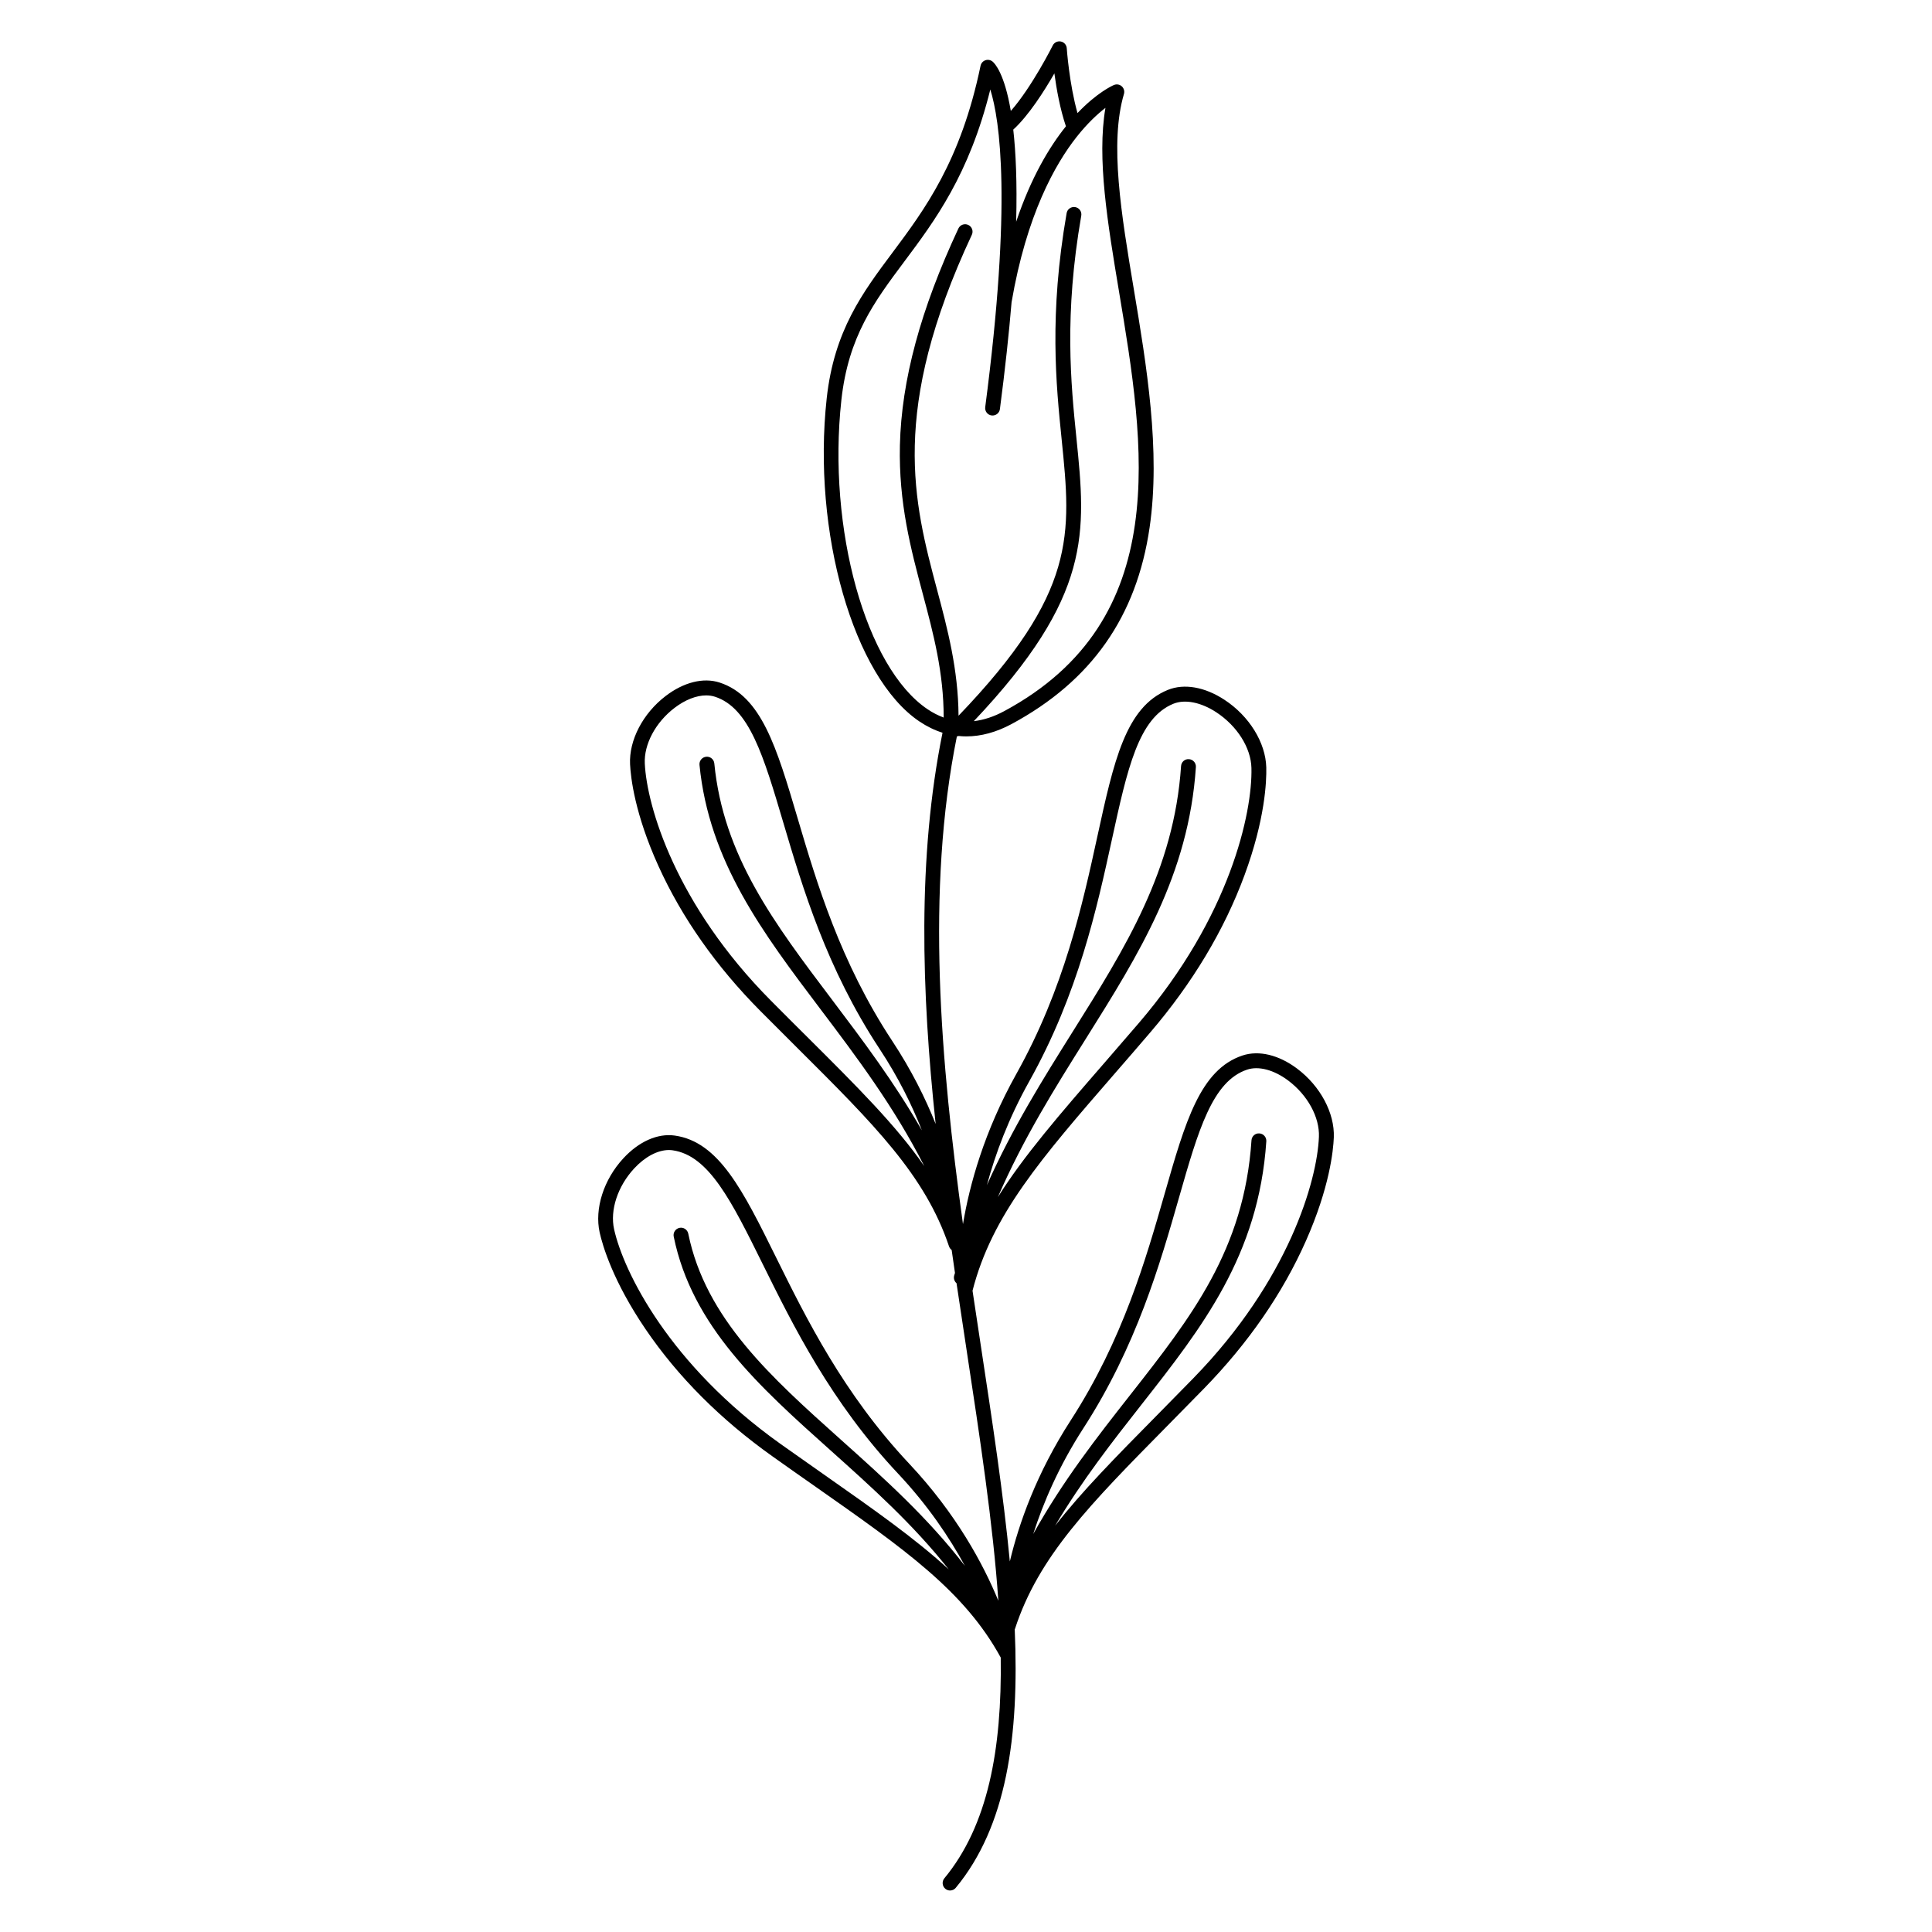
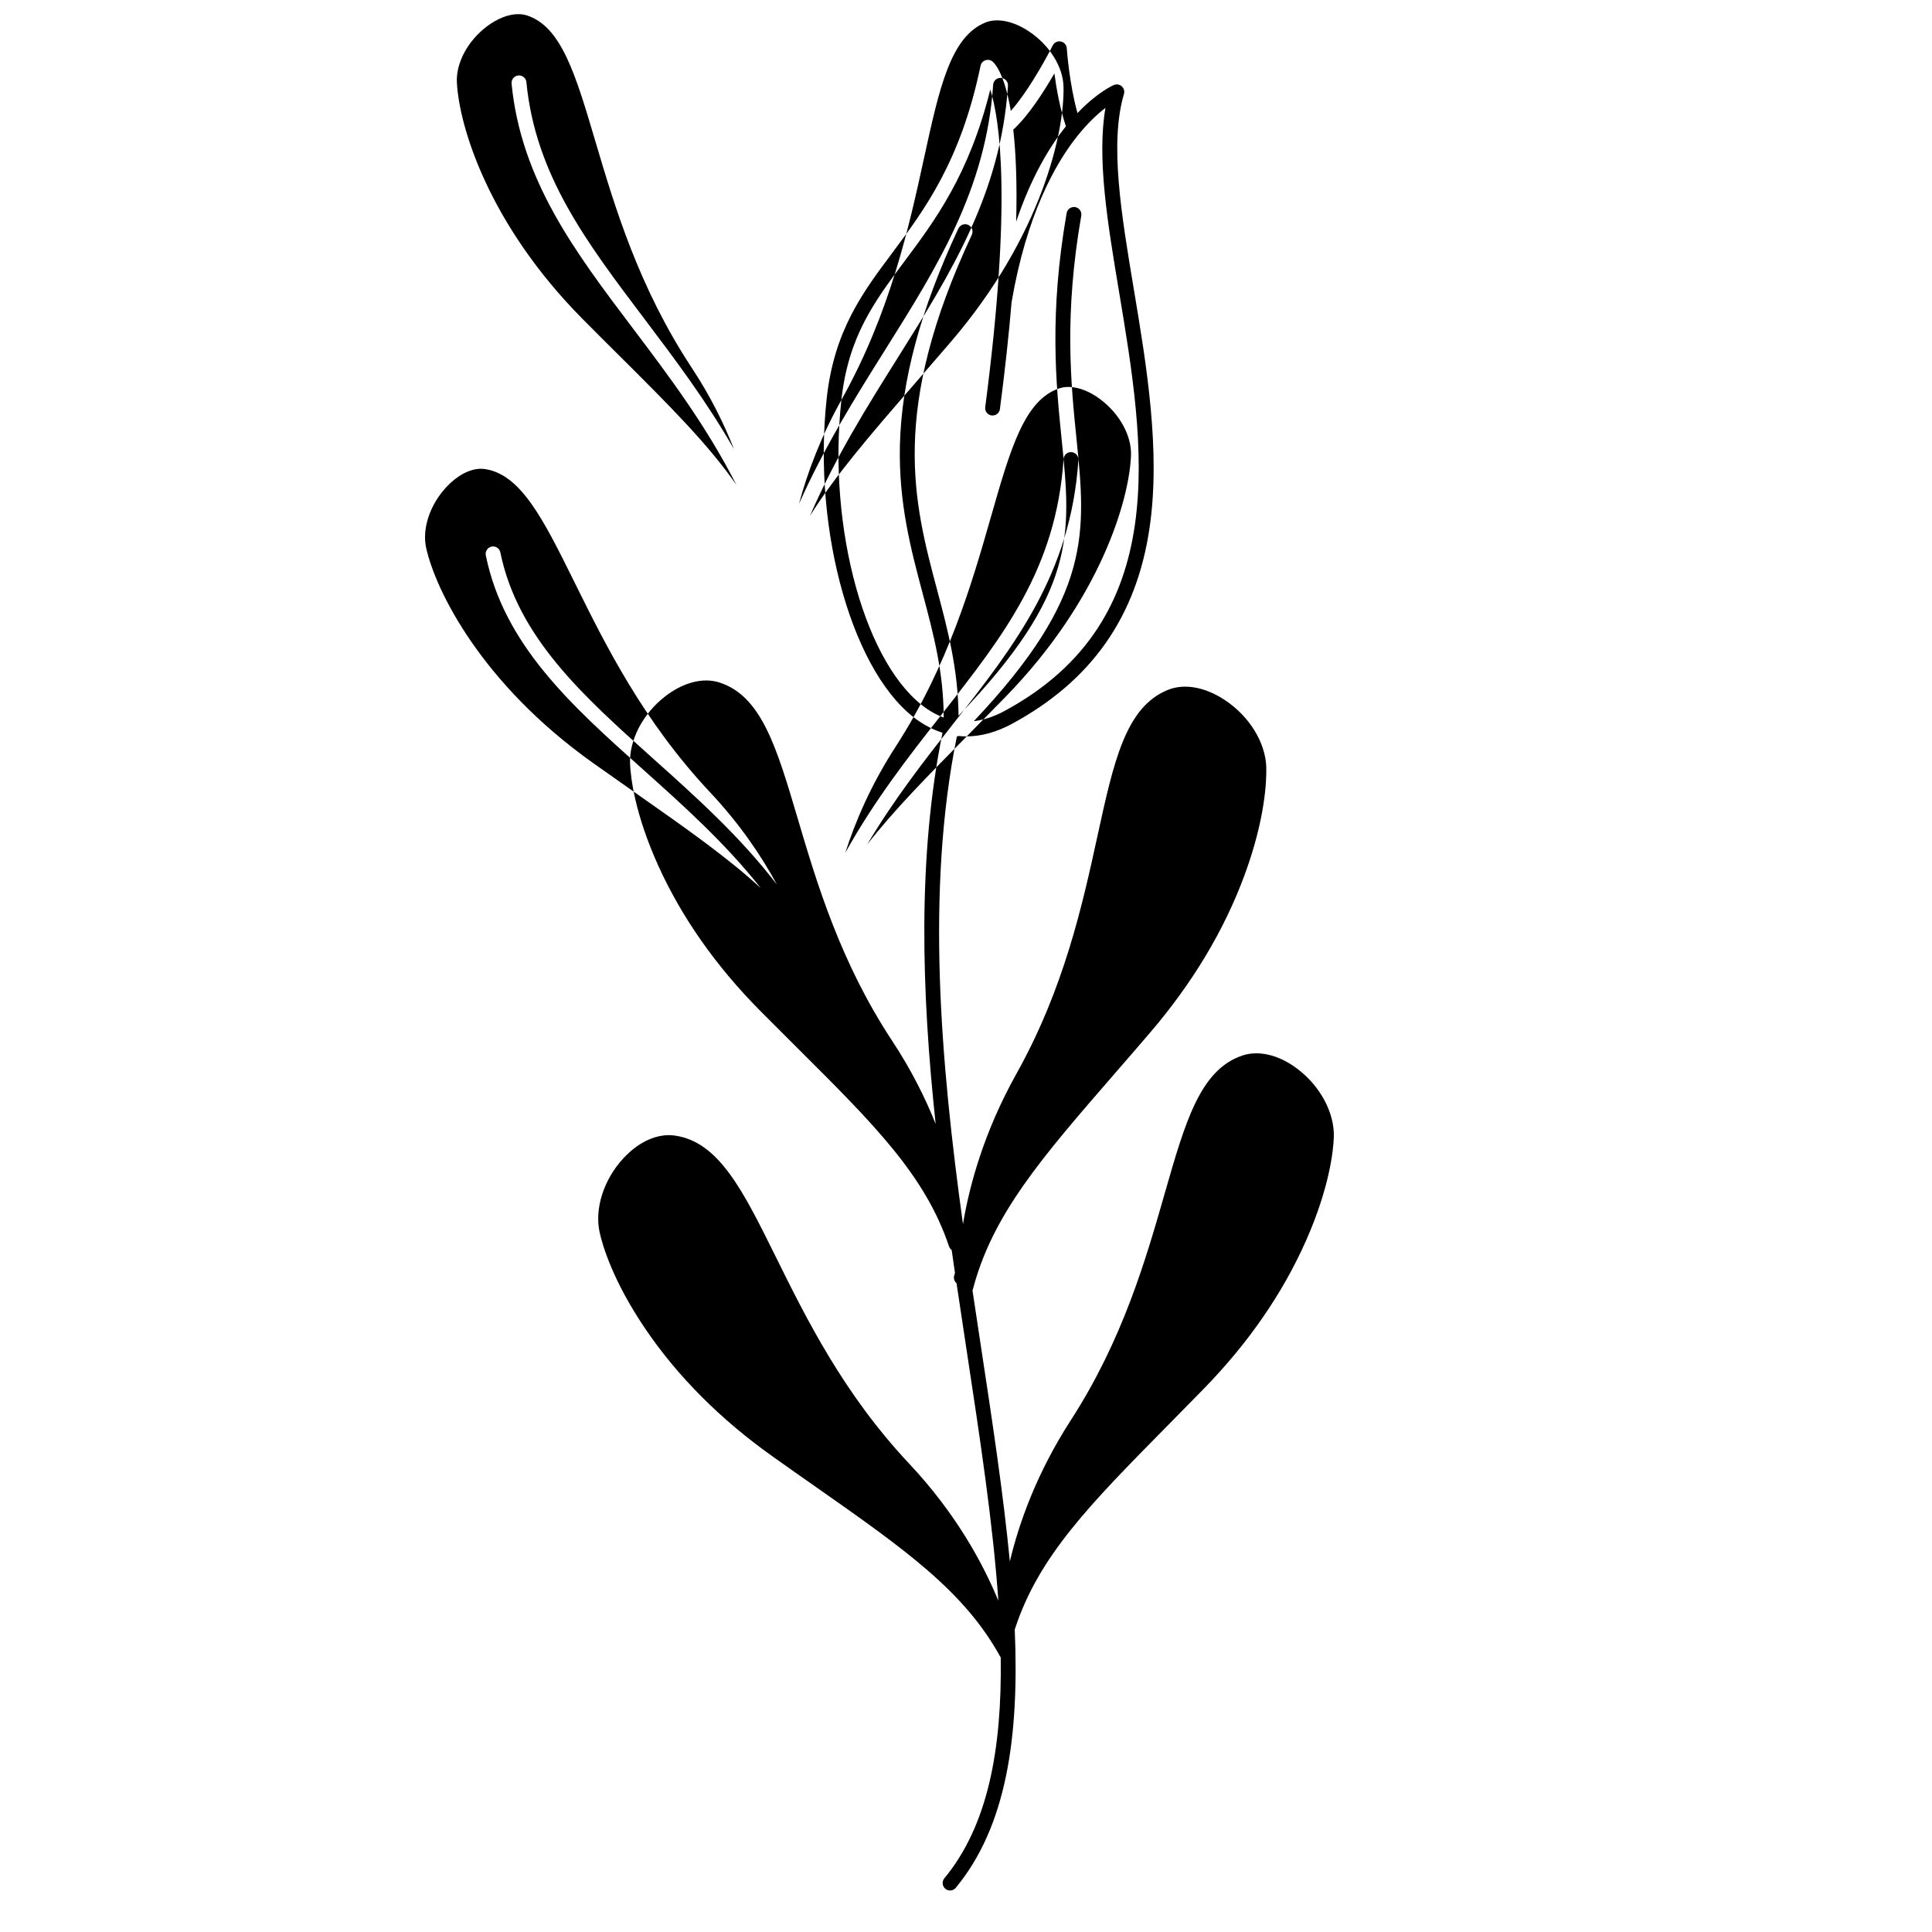
<svg xmlns="http://www.w3.org/2000/svg" fill="#000000" width="800px" height="800px" version="1.1" viewBox="144 144 512 512">
-   <path d="m487.77 427.21c-4.871-3.66-10.156-4.93-14.496-3.492-11.207 3.731-15.164 17.535-20.633 36.633-4.941 17.25-11.09 38.711-24.855 60.004-9.133 14.121-13.797 27.473-16.168 37.449-1.703-17.789-4.625-37.008-7.684-57.152-0.727-4.812-1.477-9.684-2.203-14.602 5.137-20.035 18.117-35 37.777-57.652 2.953-3.394 6.051-6.965 9.289-10.754 11.219-13.098 19.641-27.141 25.023-41.742 5.461-14.82 5.844-24.875 5.758-28.516-0.168-6.594-4.516-13.637-11.09-17.938-5.207-3.414-10.676-4.367-14.996-2.617-11.188 4.535-14.328 18.902-18.668 38.781-3.918 17.957-8.797 40.305-21.48 62.984-8.531 15.262-12.41 29.402-14.148 39.805-5.922-42.883-9.879-88.293-1.613-129.25 0.156-0.02 0.305-0.051 0.453-0.109 0.68 0.07 1.359 0.109 2.035 0.109 3.918 0 7.949-1.094 11.996-3.266 21.164-11.406 33.141-28.438 36.586-52.055 2.981-20.387-0.828-43.141-4.184-63.211-3.324-19.887-6.465-38.672-2.609-51.719 0.215-0.727-0.012-1.516-0.582-2.027-0.57-0.512-1.379-0.641-2.078-0.344-0.395 0.168-4.469 1.988-9.652 7.438-2.176-7.703-2.844-17.082-2.844-17.18-0.059-0.887-0.707-1.625-1.574-1.789-0.867-0.176-1.75 0.254-2.144 1.055-0.059 0.129-5.519 11.012-11.109 17.348-1.691-9.957-4.25-12.605-4.832-13.086-0.531-0.441-1.258-0.57-1.91-0.344-0.648 0.227-1.133 0.777-1.277 1.457-5.246 25.289-14.859 38.16-23.332 49.504-7.961 10.648-15.469 20.703-17.438 38.621-3.887 35.473 7.125 73.891 24.551 85.629 1.988 1.34 4.035 2.332 6.141 3-6.691 33.004-5.559 68.715-1.82 103.68-2.715-6.82-6.434-14.309-11.523-22.023-13.777-20.891-20.023-42.008-25.051-58.98-5.57-18.812-9.594-32.402-20.703-35.984-4.301-1.387-9.504-0.078-14.289 3.582-6.023 4.613-9.723 11.711-9.418 18.074 0.168 3.504 1.238 13.156 7.539 27.02 6.199 13.656 15.281 26.566 26.98 38.355 3.387 3.406 6.613 6.621 9.684 9.684 20.469 20.379 33.988 33.84 40.324 52.715 0.137 0.395 0.383 0.719 0.699 0.953 0.297 2.027 0.582 4.055 0.875 6.07-0.07 0.234-0.148 0.473-0.207 0.707-0.215 0.758 0.051 1.535 0.621 2.027 0.855 5.805 1.73 11.543 2.59 17.199 3.641 23.949 7.086 46.594 8.492 66.953-3.957-9.633-11.121-23.027-23.656-36.359-17.367-18.48-27.266-38.496-35.219-54.574-8.809-17.809-15.172-30.691-26.875-32.344-4.527-0.641-9.496 1.555-13.629 6.031-5.215 5.637-7.676 13.352-6.277 19.652 0.777 3.465 3.512 12.91 12.191 25.664 8.551 12.566 19.848 23.883 33.562 33.633 3.965 2.824 7.742 5.473 11.336 7.988 23.824 16.707 39.598 27.789 49.199 45.363 0.336 24.336-3.387 44.535-14.945 58.508-0.688 0.836-0.57 2.078 0.266 2.773 0.363 0.305 0.809 0.453 1.25 0.453 0.57 0 1.133-0.246 1.516-0.719 13.453-16.266 16.855-40.008 15.625-68.496 0.02-0.051 0.051-0.09 0.07-0.137 6.25-19.188 19.828-32.953 40.383-53.797 3.078-3.129 6.328-6.414 9.723-9.898 11.75-12.055 20.832-25.219 26.992-39.113 6.25-14.102 7.254-23.883 7.391-27.434 0.242-6.426-3.555-13.578-9.703-18.195zm-64.348-263.76c0.551 4.102 1.516 9.484 3.059 14.023-4.43 5.519-9.258 13.609-13.188 25.289 0.277-10.488-0.098-18.422-0.766-24.414 4.086-3.731 8.211-10.215 10.895-14.898zm-56.449 86.555c1.852-16.848 8.719-26.035 16.68-36.695 8.098-10.832 17.191-23.008 22.789-45.59 2.539 8.129 5.758 29.883-1.348 84.18-0.137 1.082 0.621 2.066 1.691 2.203 1.082 0.129 2.066-0.621 2.203-1.691 1.387-10.609 2.391-19.996 3.09-28.32 3.957-23.145 11.551-36.586 17.219-43.777 2.902-3.68 5.609-6.148 7.656-7.723-2.301 13.383 0.582 30.594 3.602 48.699 6.809 40.758 14.535 86.945-30.395 111.15-2.754 1.484-5.453 2.371-8.09 2.676 31.418-33.211 29.727-49.996 27.199-74.961-1.477-14.543-3.305-32.641 1.277-59 0.188-1.074-0.531-2.086-1.605-2.273-1.082-0.176-2.086 0.531-2.273 1.605-4.676 26.895-2.812 45.293-1.309 60.074 2.539 25.051 4.074 40.395-27.336 73.113-0.09-12.32-2.922-23.008-5.688-33.367-6.199-23.301-12.613-47.391 9.211-94.082 0.461-0.984 0.039-2.156-0.945-2.617-0.984-0.461-2.156-0.039-2.617 0.945-10.027 21.453-15.094 40.234-15.5 57.438-0.355 15.281 2.894 27.504 6.043 39.32 2.856 10.715 5.551 20.871 5.559 32.848-1.457-0.543-2.894-1.27-4.301-2.223-16.32-11.008-26.562-47.762-22.812-81.934zm49.801 180.54c12.969-23.191 17.918-45.855 21.895-64.07 4.082-18.707 7.035-32.215 16.297-35.977 3.07-1.238 7.312-0.395 11.367 2.262 5.519 3.621 9.18 9.406 9.309 14.75 0.297 11.828-5.656 39.391-29.836 67.602-3.238 3.777-6.336 7.34-9.277 10.734-11.797 13.59-21.227 24.473-28.082 35.395 6.781-15.617 15.145-28.949 23.32-41.977 14.012-22.336 27.258-43.426 29.156-71.98 0.07-1.082-0.746-2.027-1.832-2.098-1.094-0.098-2.027 0.746-2.098 1.832-1.84 27.562-14.82 48.246-28.566 70.148-7.981 12.723-16.148 25.75-22.887 40.906 2.211-8.203 5.711-17.66 11.234-27.527zm-58.844-11.738c-3.07-3.051-6.289-6.258-9.664-9.664-25.191-25.387-32.836-51.414-33.387-62.789-0.246-5.117 2.844-10.914 7.883-14.762 2.805-2.144 5.797-3.305 8.383-3.305 0.816 0 1.586 0.117 2.301 0.344 9.133 2.941 12.91 15.703 18.137 33.359 5.098 17.219 11.453 38.652 25.543 60.023 4.961 7.519 8.562 14.859 11.188 21.551-7.293-12.742-15.605-23.754-23.734-34.52-15.5-20.516-28.879-38.227-31.281-62.738-0.109-1.082-1.074-1.879-2.156-1.762-1.082 0.109-1.871 1.074-1.77 2.156 2.508 25.613 16.855 44.613 32.051 64.727 9.605 12.715 19.473 25.789 27.523 41.605-7.488-10.801-17.84-21.113-31.016-34.227zm-6.996 107.91c-29.551-21-41.684-45.676-44.191-56.953-1.133-5.066 0.953-11.406 5.324-16.117 2.875-3.109 6.238-4.879 9.199-4.879 0.336 0 0.66 0.02 0.984 0.07 9.633 1.367 15.617 13.453 23.891 30.188 8.07 16.316 18.105 36.613 35.875 55.516 7.91 8.422 13.617 16.934 17.691 24.434-9.82-12.801-21.512-23.281-32.934-33.504-18.391-16.473-35.77-32.02-40.375-54.543-0.215-1.062-1.258-1.762-2.32-1.535-1.062 0.215-1.75 1.258-1.535 2.32 4.859 23.793 22.711 39.773 41.605 56.688 10.824 9.691 21.875 19.602 31.262 31.488-8.789-8.09-19.711-15.766-33.16-25.199-3.582-2.512-7.352-5.16-11.316-7.973zm109.34-17.496c-3.394 3.484-6.621 6.762-9.703 9.879-10.934 11.078-19.918 20.191-26.953 29.234 7.172-12.062 15.152-22.258 22.977-32.215 15.93-20.289 30.977-39.449 32.992-69.656 0.07-1.082-0.746-2.027-1.832-2.098-1.102-0.09-2.027 0.746-2.098 1.832-1.938 29-15.941 46.84-32.156 67.492-8.797 11.199-17.801 22.691-25.684 36.832 2.656-8.285 6.801-17.988 13.285-28.016 14.082-21.785 20.32-43.562 25.328-61.059 5.137-17.949 8.855-30.918 18.086-33.988 3.051-1.012 7.113 0.07 10.883 2.902 5.137 3.856 8.336 9.711 8.129 14.906-0.445 11.547-7.953 37.996-33.254 63.953z" />
+   <path d="m487.77 427.21c-4.871-3.66-10.156-4.93-14.496-3.492-11.207 3.731-15.164 17.535-20.633 36.633-4.941 17.25-11.09 38.711-24.855 60.004-9.133 14.121-13.797 27.473-16.168 37.449-1.703-17.789-4.625-37.008-7.684-57.152-0.727-4.812-1.477-9.684-2.203-14.602 5.137-20.035 18.117-35 37.777-57.652 2.953-3.394 6.051-6.965 9.289-10.754 11.219-13.098 19.641-27.141 25.023-41.742 5.461-14.82 5.844-24.875 5.758-28.516-0.168-6.594-4.516-13.637-11.09-17.938-5.207-3.414-10.676-4.367-14.996-2.617-11.188 4.535-14.328 18.902-18.668 38.781-3.918 17.957-8.797 40.305-21.48 62.984-8.531 15.262-12.41 29.402-14.148 39.805-5.922-42.883-9.879-88.293-1.613-129.25 0.156-0.02 0.305-0.051 0.453-0.109 0.68 0.07 1.359 0.109 2.035 0.109 3.918 0 7.949-1.094 11.996-3.266 21.164-11.406 33.141-28.438 36.586-52.055 2.981-20.387-0.828-43.141-4.184-63.211-3.324-19.887-6.465-38.672-2.609-51.719 0.215-0.727-0.012-1.516-0.582-2.027-0.57-0.512-1.379-0.641-2.078-0.344-0.395 0.168-4.469 1.988-9.652 7.438-2.176-7.703-2.844-17.082-2.844-17.18-0.059-0.887-0.707-1.625-1.574-1.789-0.867-0.176-1.75 0.254-2.144 1.055-0.059 0.129-5.519 11.012-11.109 17.348-1.691-9.957-4.25-12.605-4.832-13.086-0.531-0.441-1.258-0.57-1.91-0.344-0.648 0.227-1.133 0.777-1.277 1.457-5.246 25.289-14.859 38.16-23.332 49.504-7.961 10.648-15.469 20.703-17.438 38.621-3.887 35.473 7.125 73.891 24.551 85.629 1.988 1.34 4.035 2.332 6.141 3-6.691 33.004-5.559 68.715-1.82 103.68-2.715-6.82-6.434-14.309-11.523-22.023-13.777-20.891-20.023-42.008-25.051-58.98-5.57-18.812-9.594-32.402-20.703-35.984-4.301-1.387-9.504-0.078-14.289 3.582-6.023 4.613-9.723 11.711-9.418 18.074 0.168 3.504 1.238 13.156 7.539 27.02 6.199 13.656 15.281 26.566 26.98 38.355 3.387 3.406 6.613 6.621 9.684 9.684 20.469 20.379 33.988 33.84 40.324 52.715 0.137 0.395 0.383 0.719 0.699 0.953 0.297 2.027 0.582 4.055 0.875 6.07-0.07 0.234-0.148 0.473-0.207 0.707-0.215 0.758 0.051 1.535 0.621 2.027 0.855 5.805 1.73 11.543 2.59 17.199 3.641 23.949 7.086 46.594 8.492 66.953-3.957-9.633-11.121-23.027-23.656-36.359-17.367-18.48-27.266-38.496-35.219-54.574-8.809-17.809-15.172-30.691-26.875-32.344-4.527-0.641-9.496 1.555-13.629 6.031-5.215 5.637-7.676 13.352-6.277 19.652 0.777 3.465 3.512 12.91 12.191 25.664 8.551 12.566 19.848 23.883 33.562 33.633 3.965 2.824 7.742 5.473 11.336 7.988 23.824 16.707 39.598 27.789 49.199 45.363 0.336 24.336-3.387 44.535-14.945 58.508-0.688 0.836-0.57 2.078 0.266 2.773 0.363 0.305 0.809 0.453 1.25 0.453 0.57 0 1.133-0.246 1.516-0.719 13.453-16.266 16.855-40.008 15.625-68.496 0.02-0.051 0.051-0.09 0.07-0.137 6.25-19.188 19.828-32.953 40.383-53.797 3.078-3.129 6.328-6.414 9.723-9.898 11.75-12.055 20.832-25.219 26.992-39.113 6.25-14.102 7.254-23.883 7.391-27.434 0.242-6.426-3.555-13.578-9.703-18.195zm-64.348-263.76c0.551 4.102 1.516 9.484 3.059 14.023-4.43 5.519-9.258 13.609-13.188 25.289 0.277-10.488-0.098-18.422-0.766-24.414 4.086-3.731 8.211-10.215 10.895-14.898zm-56.449 86.555c1.852-16.848 8.719-26.035 16.68-36.695 8.098-10.832 17.191-23.008 22.789-45.59 2.539 8.129 5.758 29.883-1.348 84.18-0.137 1.082 0.621 2.066 1.691 2.203 1.082 0.129 2.066-0.621 2.203-1.691 1.387-10.609 2.391-19.996 3.09-28.32 3.957-23.145 11.551-36.586 17.219-43.777 2.902-3.68 5.609-6.148 7.656-7.723-2.301 13.383 0.582 30.594 3.602 48.699 6.809 40.758 14.535 86.945-30.395 111.15-2.754 1.484-5.453 2.371-8.09 2.676 31.418-33.211 29.727-49.996 27.199-74.961-1.477-14.543-3.305-32.641 1.277-59 0.188-1.074-0.531-2.086-1.605-2.273-1.082-0.176-2.086 0.531-2.273 1.605-4.676 26.895-2.812 45.293-1.309 60.074 2.539 25.051 4.074 40.395-27.336 73.113-0.09-12.32-2.922-23.008-5.688-33.367-6.199-23.301-12.613-47.391 9.211-94.082 0.461-0.984 0.039-2.156-0.945-2.617-0.984-0.461-2.156-0.039-2.617 0.945-10.027 21.453-15.094 40.234-15.5 57.438-0.355 15.281 2.894 27.504 6.043 39.32 2.856 10.715 5.551 20.871 5.559 32.848-1.457-0.543-2.894-1.27-4.301-2.223-16.32-11.008-26.562-47.762-22.812-81.934zc12.969-23.191 17.918-45.855 21.895-64.07 4.082-18.707 7.035-32.215 16.297-35.977 3.07-1.238 7.312-0.395 11.367 2.262 5.519 3.621 9.18 9.406 9.309 14.75 0.297 11.828-5.656 39.391-29.836 67.602-3.238 3.777-6.336 7.34-9.277 10.734-11.797 13.59-21.227 24.473-28.082 35.395 6.781-15.617 15.145-28.949 23.32-41.977 14.012-22.336 27.258-43.426 29.156-71.98 0.07-1.082-0.746-2.027-1.832-2.098-1.094-0.098-2.027 0.746-2.098 1.832-1.84 27.562-14.82 48.246-28.566 70.148-7.981 12.723-16.148 25.75-22.887 40.906 2.211-8.203 5.711-17.66 11.234-27.527zm-58.844-11.738c-3.07-3.051-6.289-6.258-9.664-9.664-25.191-25.387-32.836-51.414-33.387-62.789-0.246-5.117 2.844-10.914 7.883-14.762 2.805-2.144 5.797-3.305 8.383-3.305 0.816 0 1.586 0.117 2.301 0.344 9.133 2.941 12.91 15.703 18.137 33.359 5.098 17.219 11.453 38.652 25.543 60.023 4.961 7.519 8.562 14.859 11.188 21.551-7.293-12.742-15.605-23.754-23.734-34.52-15.5-20.516-28.879-38.227-31.281-62.738-0.109-1.082-1.074-1.879-2.156-1.762-1.082 0.109-1.871 1.074-1.77 2.156 2.508 25.613 16.855 44.613 32.051 64.727 9.605 12.715 19.473 25.789 27.523 41.605-7.488-10.801-17.84-21.113-31.016-34.227zm-6.996 107.91c-29.551-21-41.684-45.676-44.191-56.953-1.133-5.066 0.953-11.406 5.324-16.117 2.875-3.109 6.238-4.879 9.199-4.879 0.336 0 0.66 0.02 0.984 0.07 9.633 1.367 15.617 13.453 23.891 30.188 8.07 16.316 18.105 36.613 35.875 55.516 7.91 8.422 13.617 16.934 17.691 24.434-9.82-12.801-21.512-23.281-32.934-33.504-18.391-16.473-35.77-32.02-40.375-54.543-0.215-1.062-1.258-1.762-2.32-1.535-1.062 0.215-1.75 1.258-1.535 2.32 4.859 23.793 22.711 39.773 41.605 56.688 10.824 9.691 21.875 19.602 31.262 31.488-8.789-8.09-19.711-15.766-33.16-25.199-3.582-2.512-7.352-5.16-11.316-7.973zm109.34-17.496c-3.394 3.484-6.621 6.762-9.703 9.879-10.934 11.078-19.918 20.191-26.953 29.234 7.172-12.062 15.152-22.258 22.977-32.215 15.93-20.289 30.977-39.449 32.992-69.656 0.07-1.082-0.746-2.027-1.832-2.098-1.102-0.09-2.027 0.746-2.098 1.832-1.938 29-15.941 46.84-32.156 67.492-8.797 11.199-17.801 22.691-25.684 36.832 2.656-8.285 6.801-17.988 13.285-28.016 14.082-21.785 20.32-43.562 25.328-61.059 5.137-17.949 8.855-30.918 18.086-33.988 3.051-1.012 7.113 0.07 10.883 2.902 5.137 3.856 8.336 9.711 8.129 14.906-0.445 11.547-7.953 37.996-33.254 63.953z" />
</svg>